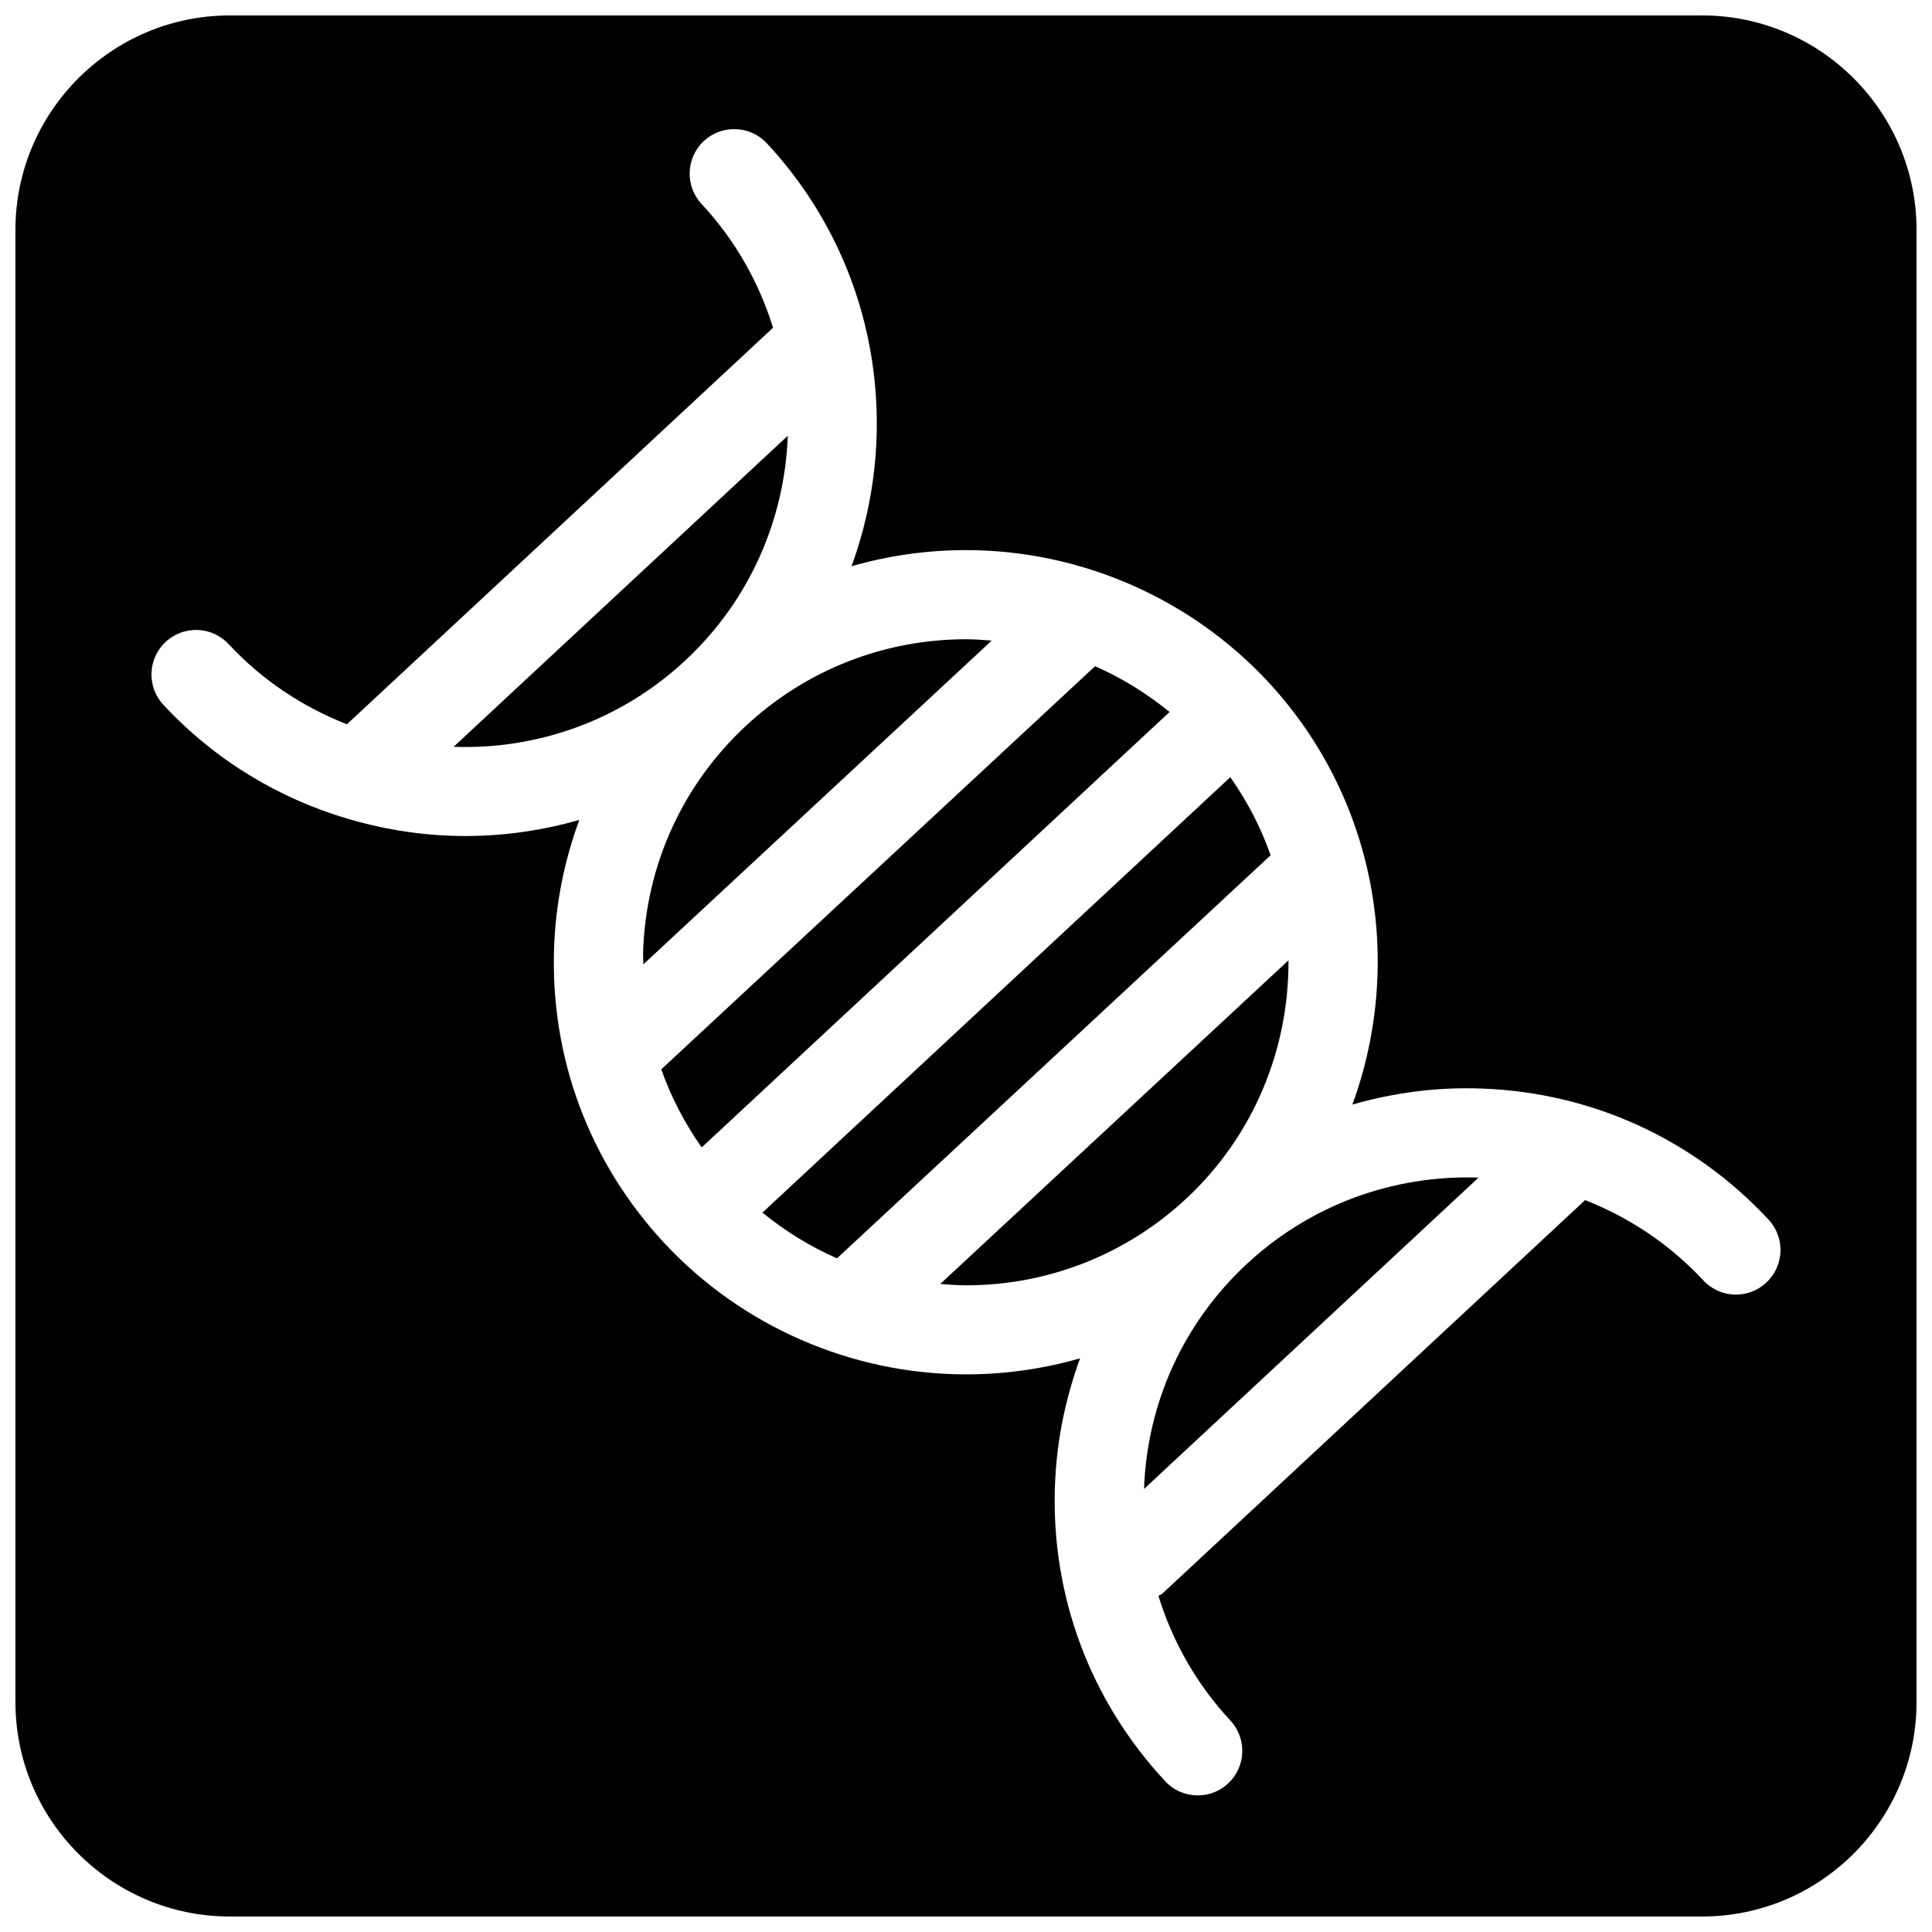
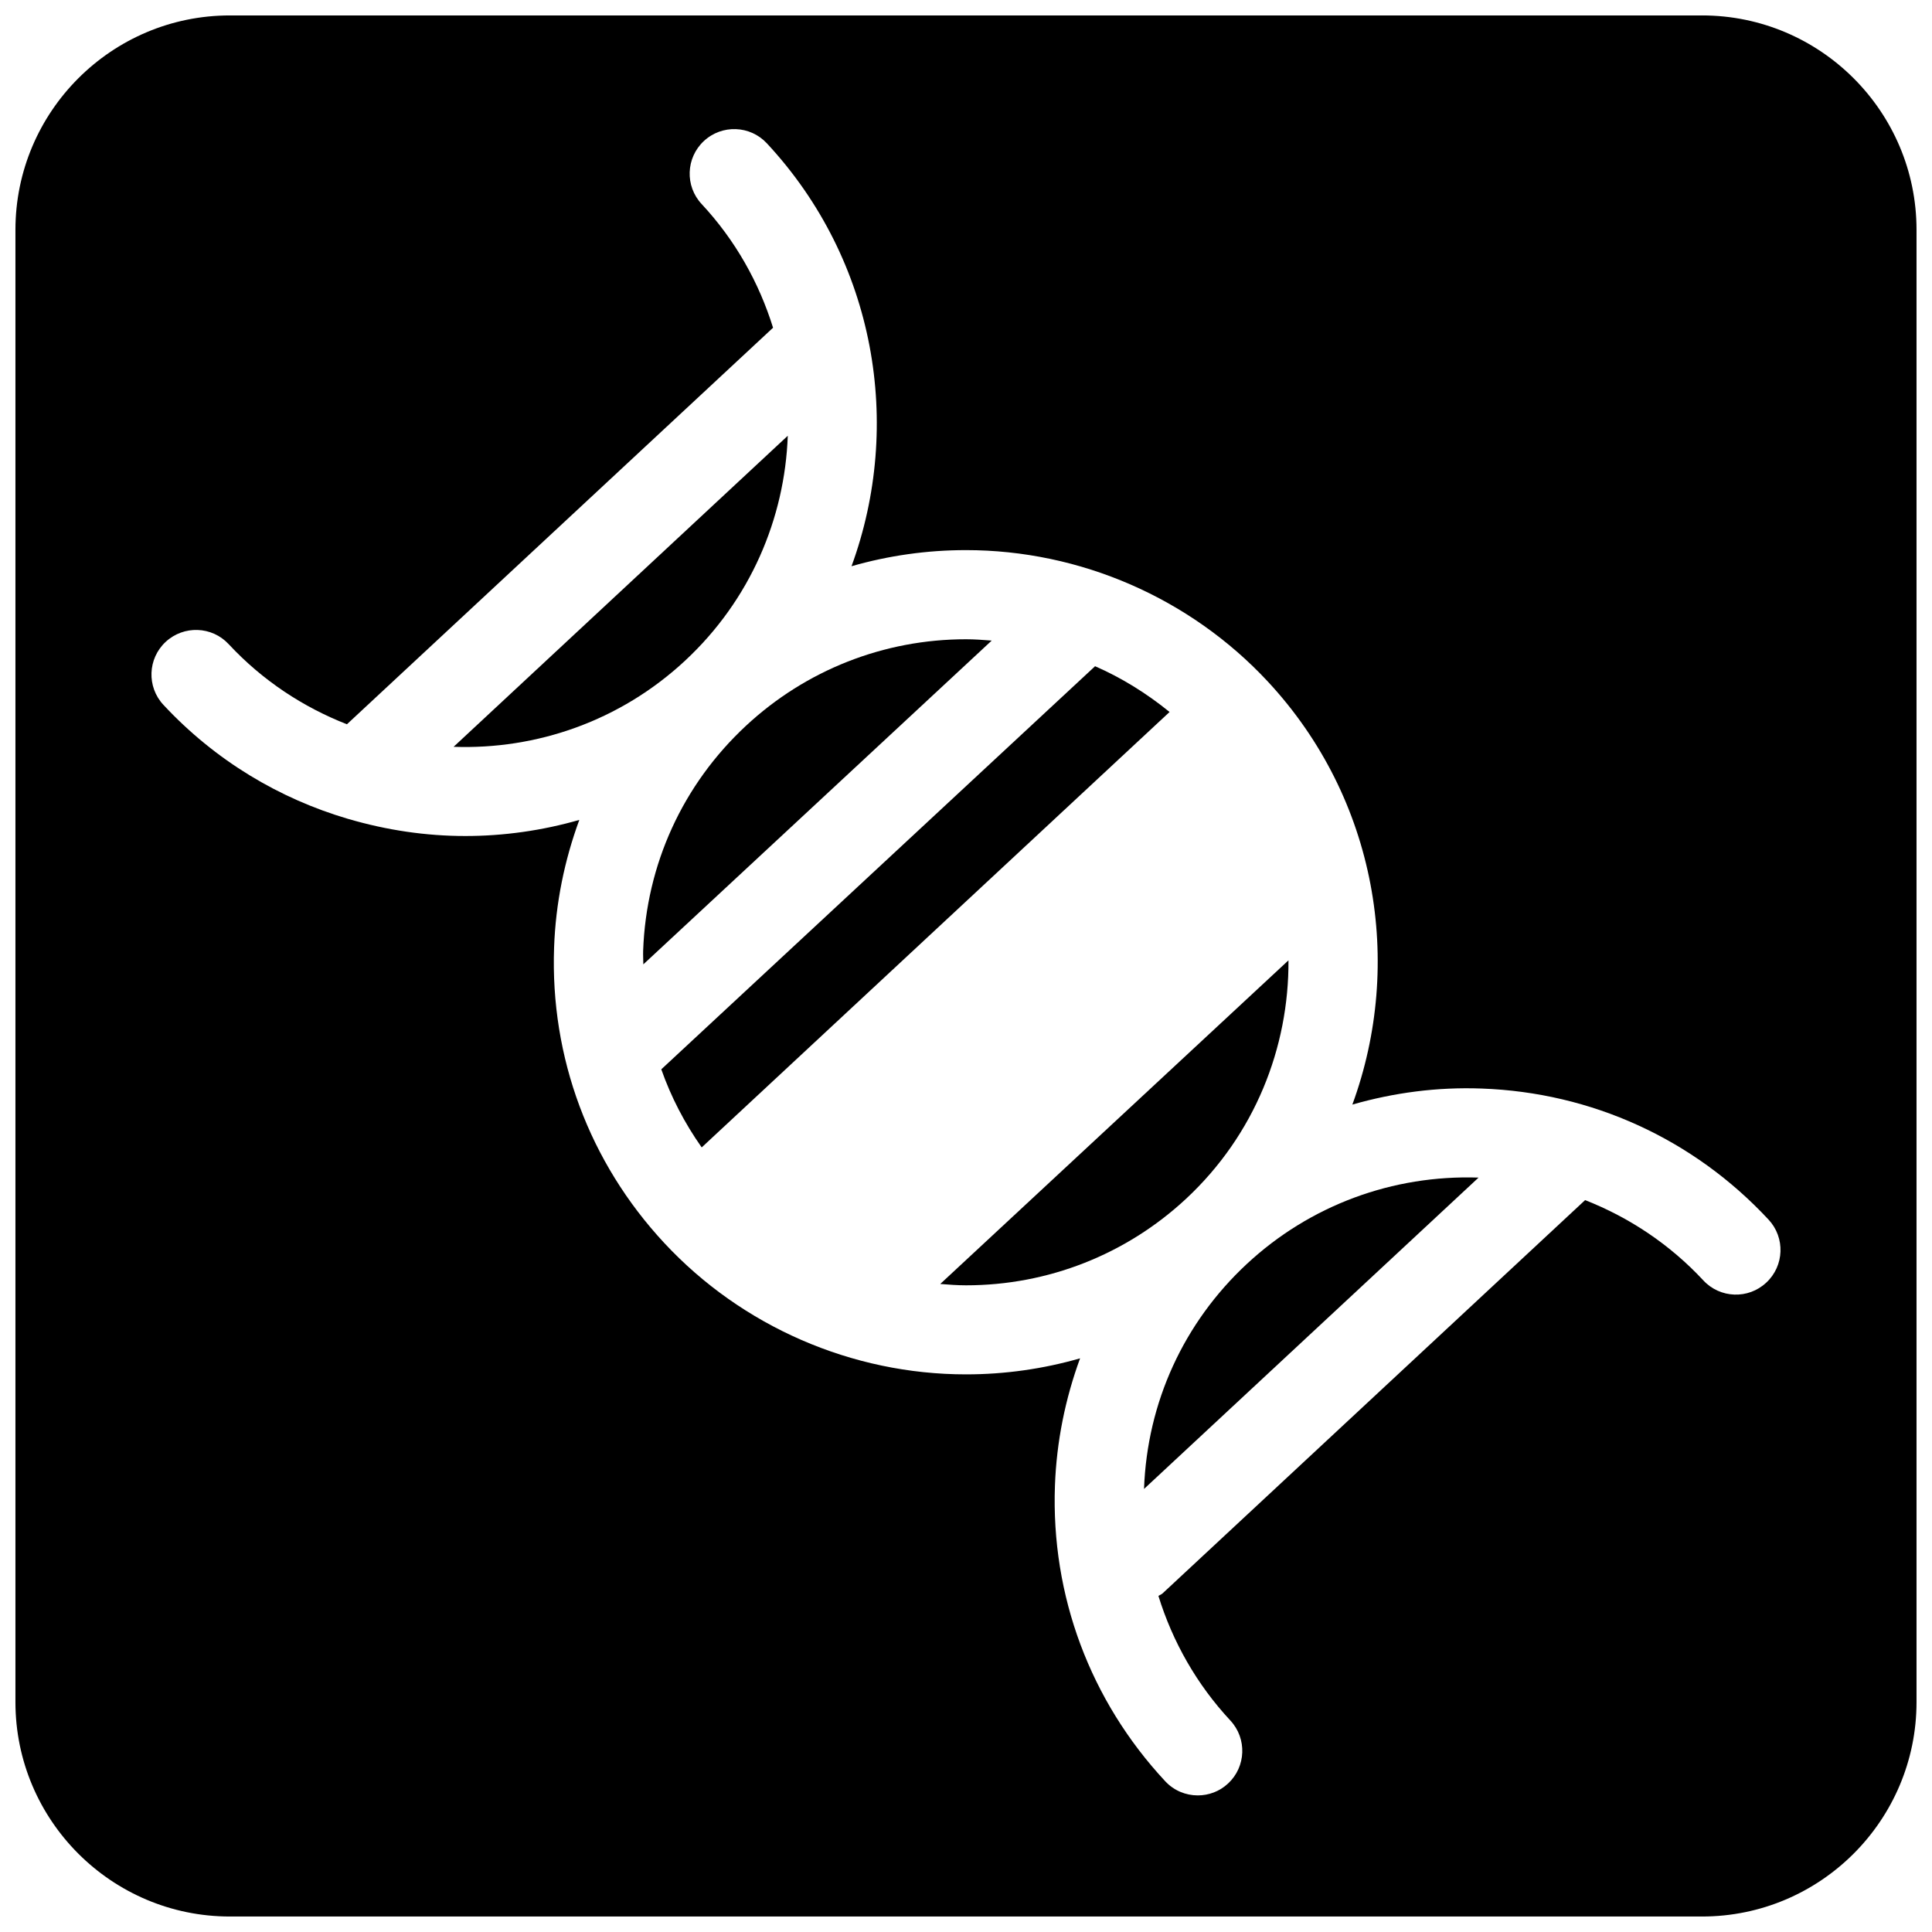
<svg xmlns="http://www.w3.org/2000/svg" width="800px" height="800px" version="1.1" viewBox="144 144 512 512">
  <defs>
    <clipPath id="a">
      <path d="m148.09 148.09h503.81v503.81h-503.81z" />
    </clipPath>
  </defs>
  <path d="m399.98 313.41c-21.703 0-42.414 8.148-58.309 22.945-16.734 15.578-26.41 36.738-27.23 59.59-0.039 1.211 0.039 2.418 0.047 3.621l92.324-85.805c-2.269-0.18-4.543-0.352-6.832-0.352z" />
  <path d="m434.2 320.56-114.95 106.82c2.574 7.328 6.18 14.273 10.707 20.695l123.99-115.39c-6.047-4.914-12.664-9.039-19.75-12.133z" />
  <path d="m352.77 259.48-88.559 82.43c21.898 0.781 44.098-6.777 61.371-22.852 17.27-16.078 26.395-37.68 27.188-59.578z" />
-   <path d="m470.04 349.96-123.99 115.4c6.055 4.894 12.668 9.02 19.766 12.113l114.91-106.82c-2.523-7.246-6.121-14.199-10.68-20.699z" />
  <g clip-path="url(#a)">
    <path d="m595.07 148.09h-390.16c-31.332 0-56.82 25.496-56.82 56.828v390.15c0 31.34 25.488 56.828 56.82 56.828h390.16c31.34 0 56.828-25.488 56.828-56.828v-390.16c0-31.332-25.488-56.82-56.828-56.82zm17.004 335.82c-4.746 4.457-12.242 4.195-16.68-0.598-8.855-9.516-19.562-16.648-31.324-21.27l-111.95 104.2c-0.332 0.316-0.77 0.441-1.125 0.699 3.762 12.156 10.148 23.441 19.066 33.016 4.441 4.769 4.164 12.25-0.598 16.68-2.266 2.125-5.156 3.164-8.039 3.164-3.164 0-6.32-1.258-8.645-3.769-19.875-21.355-30.262-49.168-29.207-78.328 0.426-11.707 2.746-23.043 6.66-33.73-9.723 2.785-19.883 4.25-30.219 4.25-30.238 0-59.387-12.684-79.973-34.816-19.875-21.363-30.246-49.168-29.199-78.328 0.418-11.738 2.746-23.082 6.684-33.793-9.871 2.832-20.059 4.266-30.23 4.266-10.422 0-20.82-1.551-30.875-4.496-0.07-0.016-0.141-0.039-0.211-0.055-18.129-5.344-35.117-15.398-48.902-30.211-4.449-4.769-4.172-12.25 0.598-16.688 4.785-4.434 12.258-4.172 16.688 0.598 9.012 9.684 19.781 16.711 31.348 21.238l112.93-105.09c-3.691-11.855-9.918-23.113-18.934-32.785-4.449-4.769-4.172-12.25 0.598-16.688 4.785-4.449 12.258-4.164 16.688 0.598 28.938 31.094 36.125 74.684 22.441 112.08 9.762-2.805 19.957-4.269 30.324-4.269 30.238 0 59.387 12.691 79.98 34.809 28.953 31.109 36.141 74.715 22.426 112.13 10.973-3.148 22.484-4.691 34.273-4.25 29.148 1.047 56.16 13.383 76.027 34.746 4.441 4.773 4.172 12.25-0.613 16.691z" />
  </g>
  <path d="m474.42 478.96c-16.742 15.578-26.418 36.746-27.238 59.59v0.031l88.656-82.508h-0.031c-22.703-0.758-44.645 7.316-61.387 22.887z" />
  <path d="m485.46 398.5-92.285 85.766c2.266 0.18 4.543 0.355 6.832 0.355 21.703 0 42.422-8.148 58.316-22.938 18.211-16.961 27.27-40.066 27.137-63.184z" />
</svg>